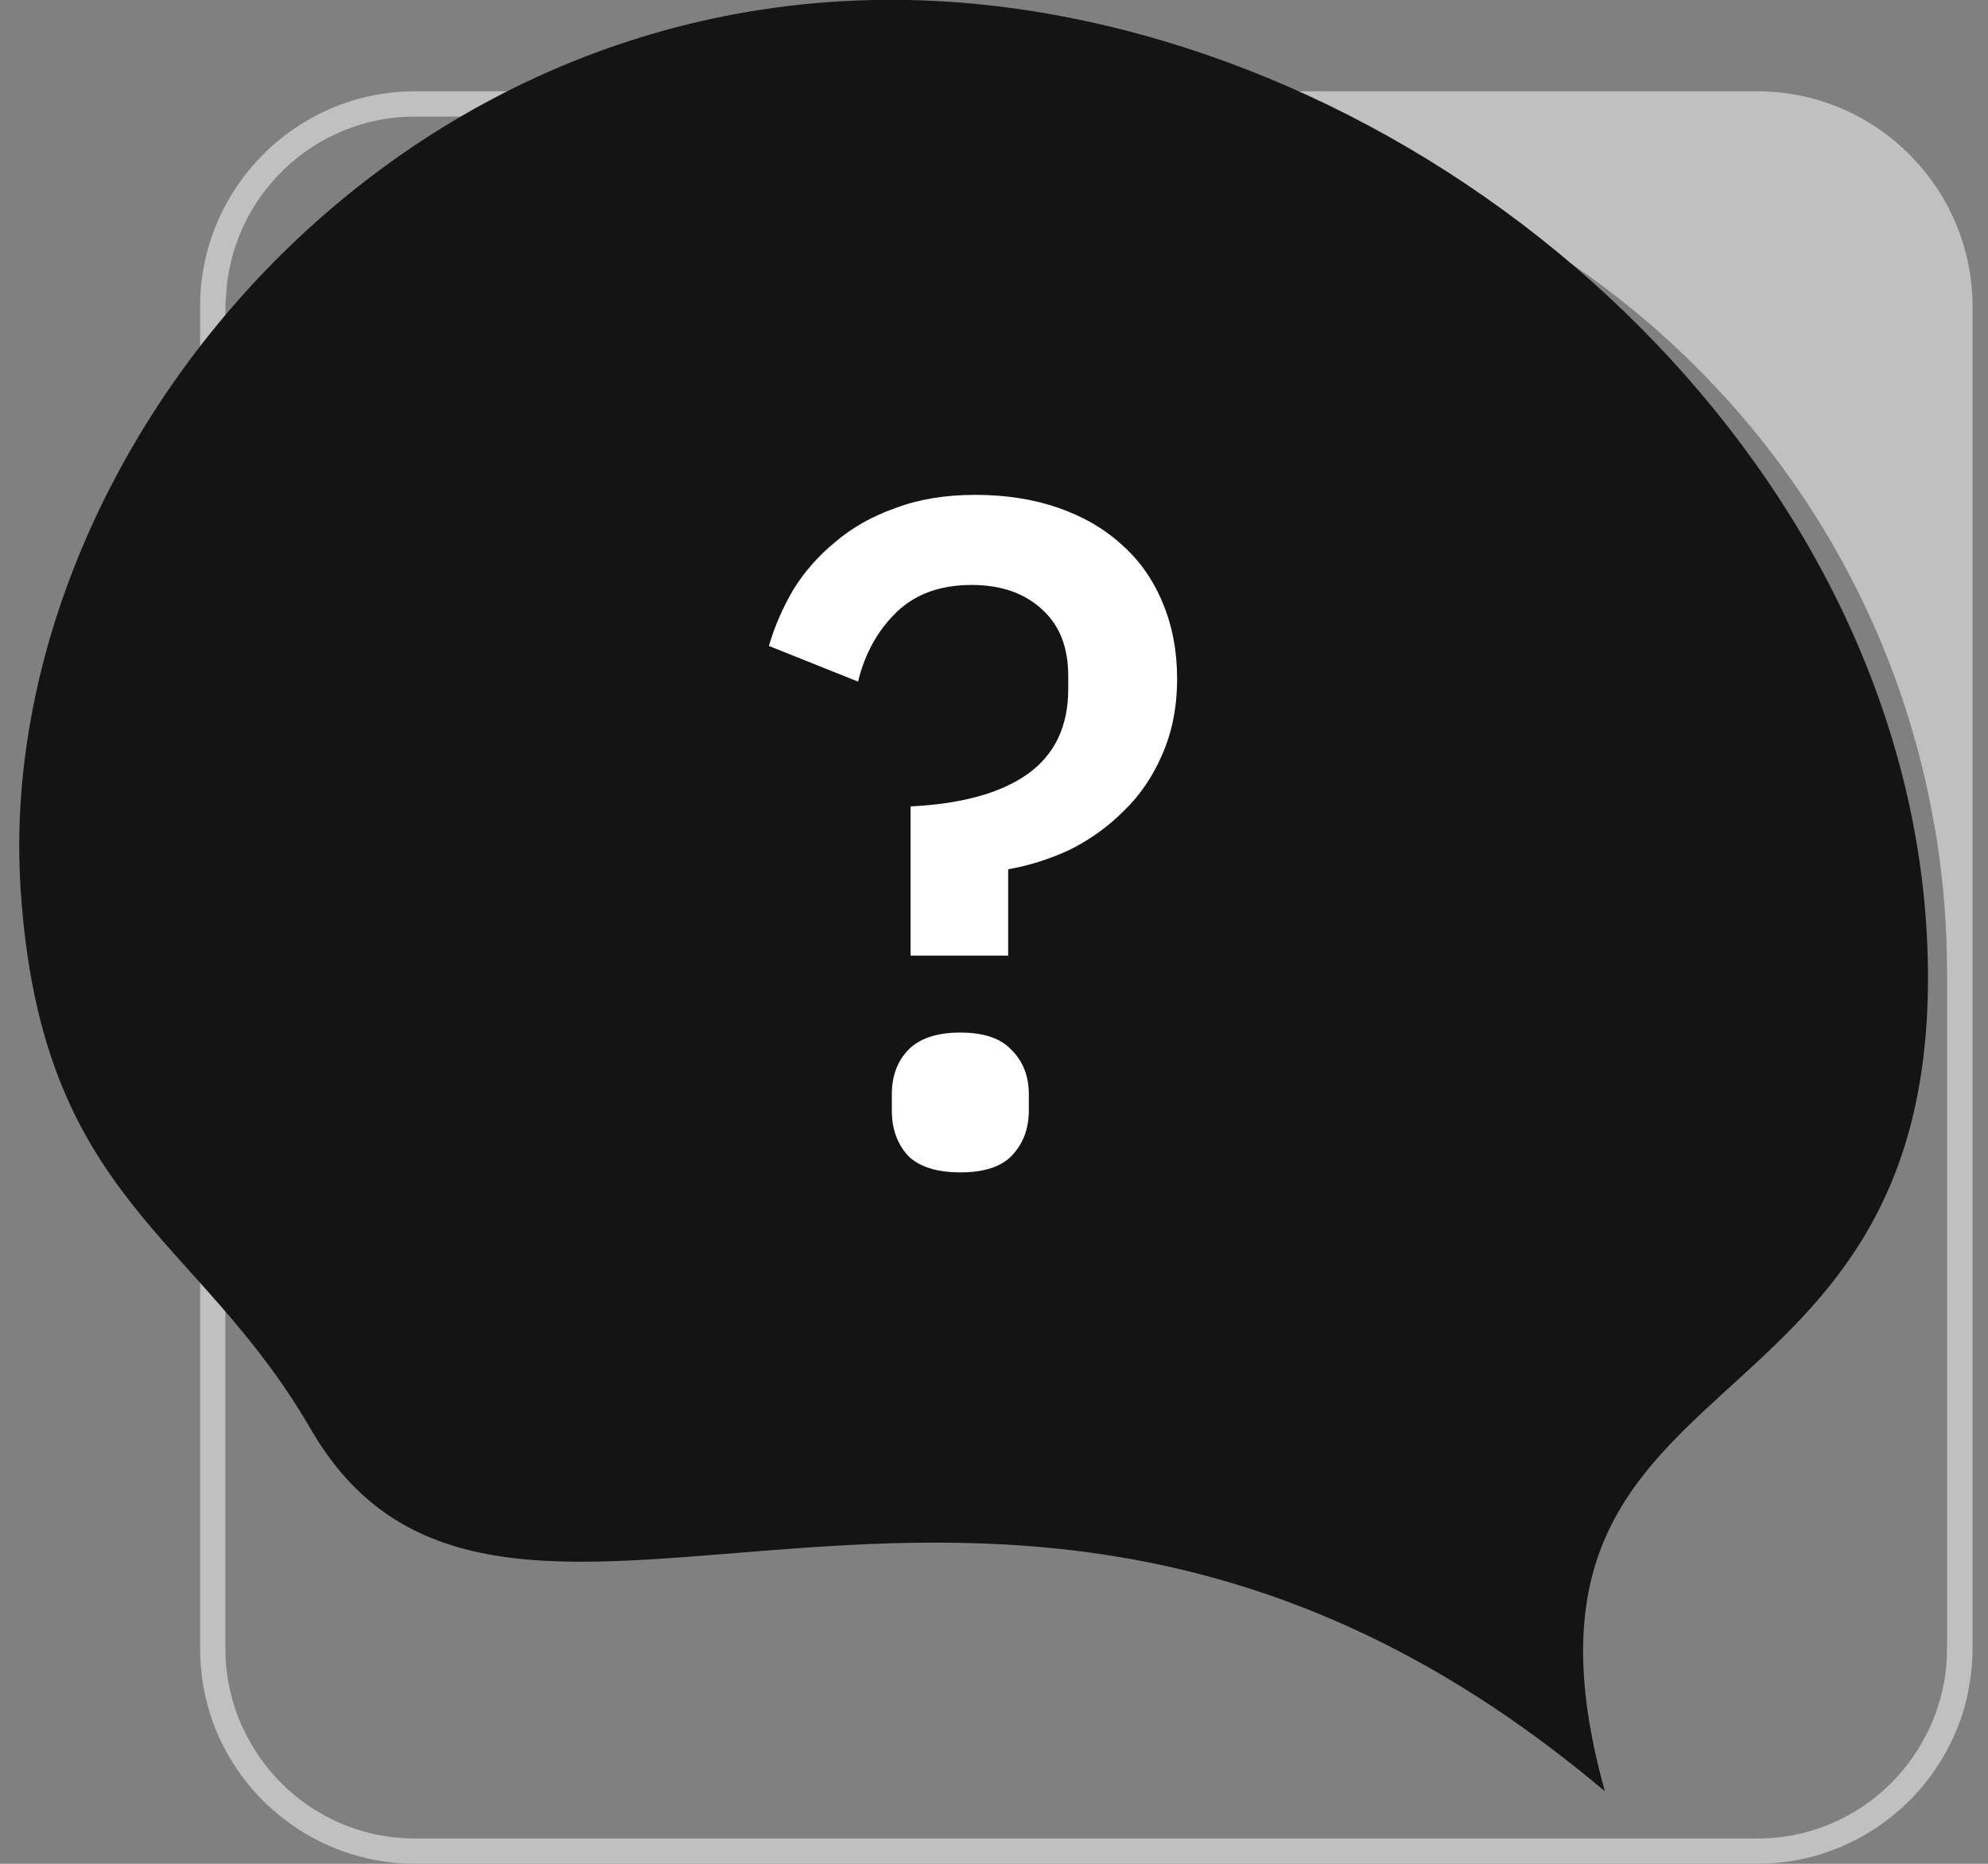
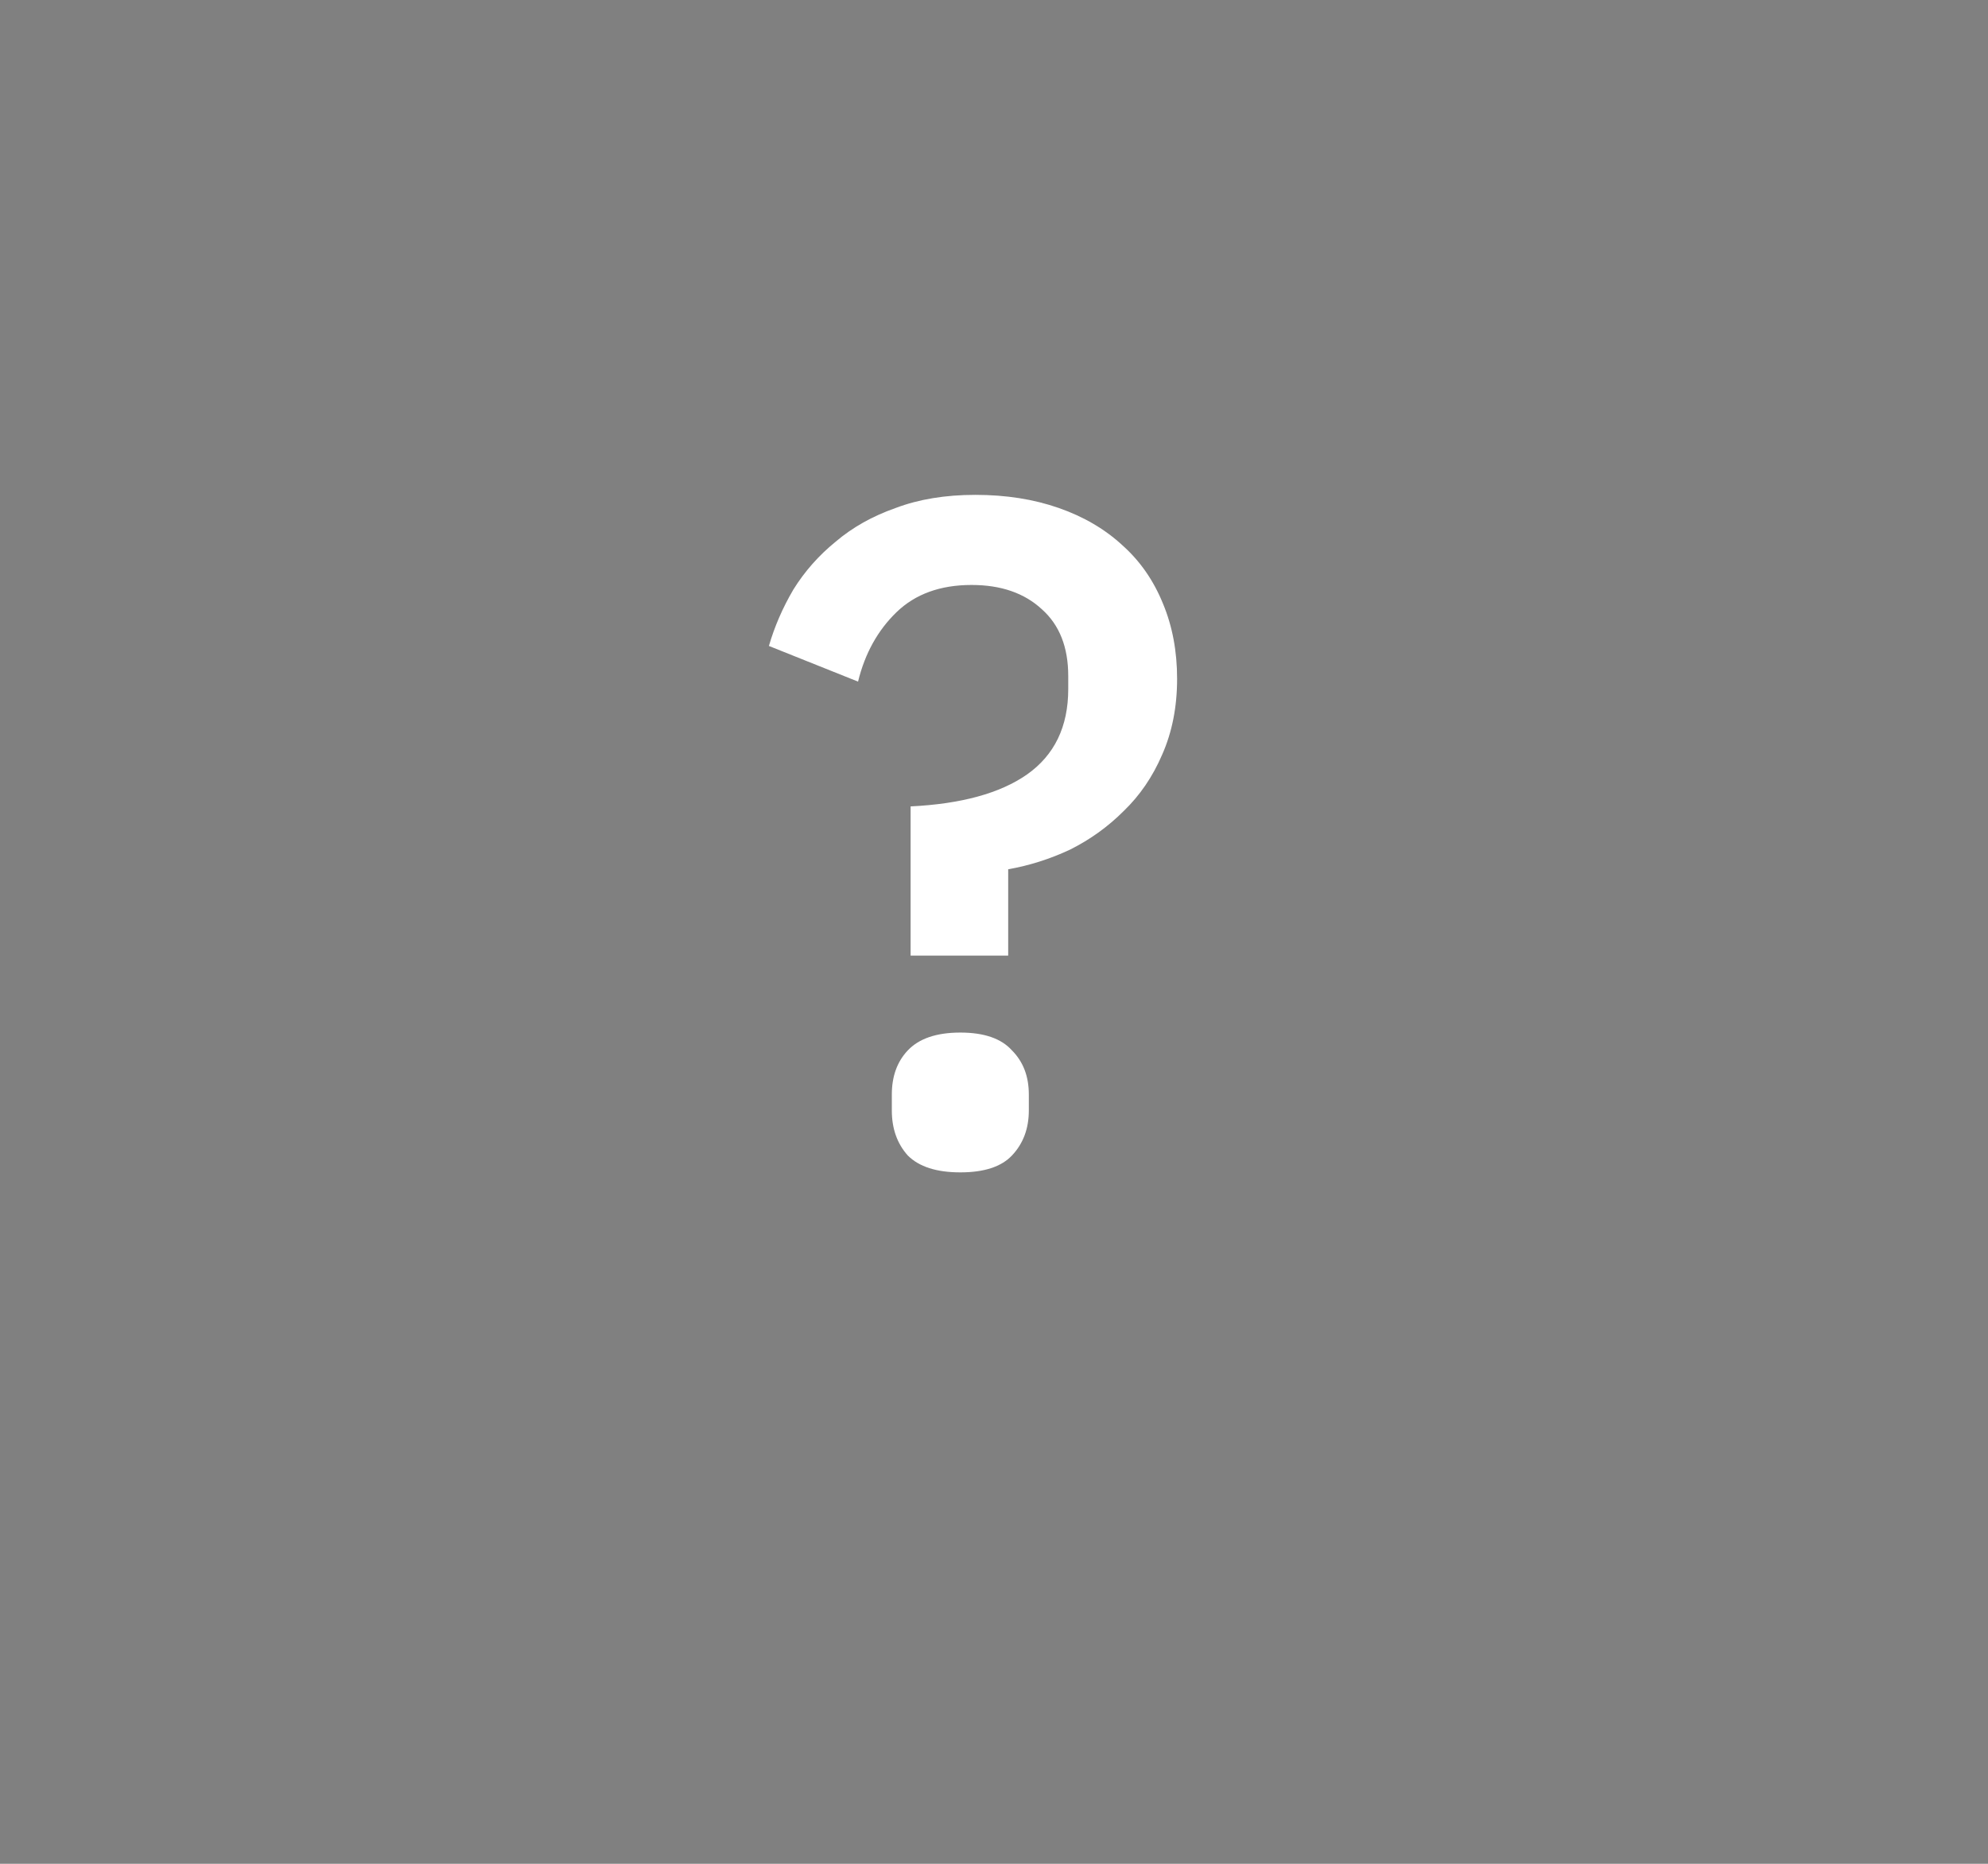
<svg xmlns="http://www.w3.org/2000/svg" width="96" height="90" viewBox="0 0 96 90" fill="none">
  <rect x="0" y="0" width="96" height="90" fill="#808080" stroke="none" />
-   <path d="M84.858 4.408H20.047C14.32 4.408 9.663 9.078 9.663 14.805V79.615C9.663 80.194 9.713 80.773 9.802 81.327C9.953 82.208 10.204 83.052 10.557 83.844C12.181 87.469 15.831 89.999 20.047 89.999H84.858C89.074 89.999 92.724 87.469 94.348 83.844C94.713 83.052 94.965 82.208 95.103 81.327C95.204 80.773 95.254 80.194 95.254 79.615V14.805C95.254 9.078 90.585 4.408 84.858 4.408ZM92.976 83.844C91.453 86.777 88.394 88.779 84.858 88.779H20.047C16.51 88.779 13.452 86.777 11.929 83.844C11.513 83.064 11.211 82.221 11.048 81.327C10.934 80.773 10.884 80.194 10.884 79.615V14.805C10.884 14.667 10.884 14.541 10.909 14.415V14.402C11.111 9.519 15.126 5.629 20.047 5.629H52.723C64.744 5.629 75.568 10.777 83.121 18.984C83.158 19.034 83.196 19.072 83.234 19.11L83.297 19.173C88.432 24.812 92.019 31.911 93.391 39.752C93.442 40.054 93.505 40.344 93.543 40.646C93.555 40.709 93.555 40.772 93.568 40.822C93.87 42.824 94.021 44.863 94.021 46.94V79.615C94.021 80.194 93.971 80.773 93.857 81.327C93.694 82.221 93.391 83.064 92.976 83.844Z" fill="#C0C0C0" />
-   <path d="M93.102 47.211C93.102 24.208 72.497 4.086 49.772 0.524C21.007 -3.985 -0.464 21.038 1 43C2 58 9.5 59.5 15 69C24.523 85.449 48.5 62 77.5 86.5C71.5 65 93.102 70.213 93.102 47.211Z" fill="#141414" />
  <path d="M43.973 46.145V38.94C46.42 38.82 48.293 38.306 49.592 37.4C50.921 36.463 51.585 35.089 51.585 33.276V32.642C51.585 31.252 51.162 30.18 50.317 29.425C49.471 28.639 48.338 28.247 46.918 28.247C45.408 28.247 44.199 28.685 43.293 29.561C42.387 30.437 41.767 31.554 41.435 32.914L37.13 31.192C37.402 30.255 37.795 29.349 38.309 28.473C38.852 27.597 39.532 26.827 40.348 26.162C41.163 25.467 42.13 24.924 43.248 24.531C44.365 24.108 45.649 23.896 47.099 23.896C48.58 23.896 49.924 24.108 51.132 24.531C52.341 24.954 53.368 25.558 54.214 26.343C55.059 27.099 55.709 28.035 56.162 29.153C56.615 30.24 56.842 31.449 56.842 32.778C56.842 34.137 56.6 35.361 56.117 36.448C55.663 37.505 55.044 38.412 54.259 39.167C53.504 39.922 52.643 40.541 51.676 41.025C50.709 41.478 49.712 41.795 48.685 41.976V46.145H43.973ZM46.374 56.612C45.226 56.612 44.381 56.341 43.837 55.797C43.323 55.223 43.066 54.498 43.066 53.622V52.852C43.066 51.975 43.323 51.266 43.837 50.722C44.381 50.148 45.226 49.861 46.374 49.861C47.522 49.861 48.353 50.148 48.867 50.722C49.41 51.266 49.682 51.975 49.682 52.852V53.622C49.682 54.498 49.41 55.223 48.867 55.797C48.353 56.341 47.522 56.612 46.374 56.612Z" fill="white" />
</svg>